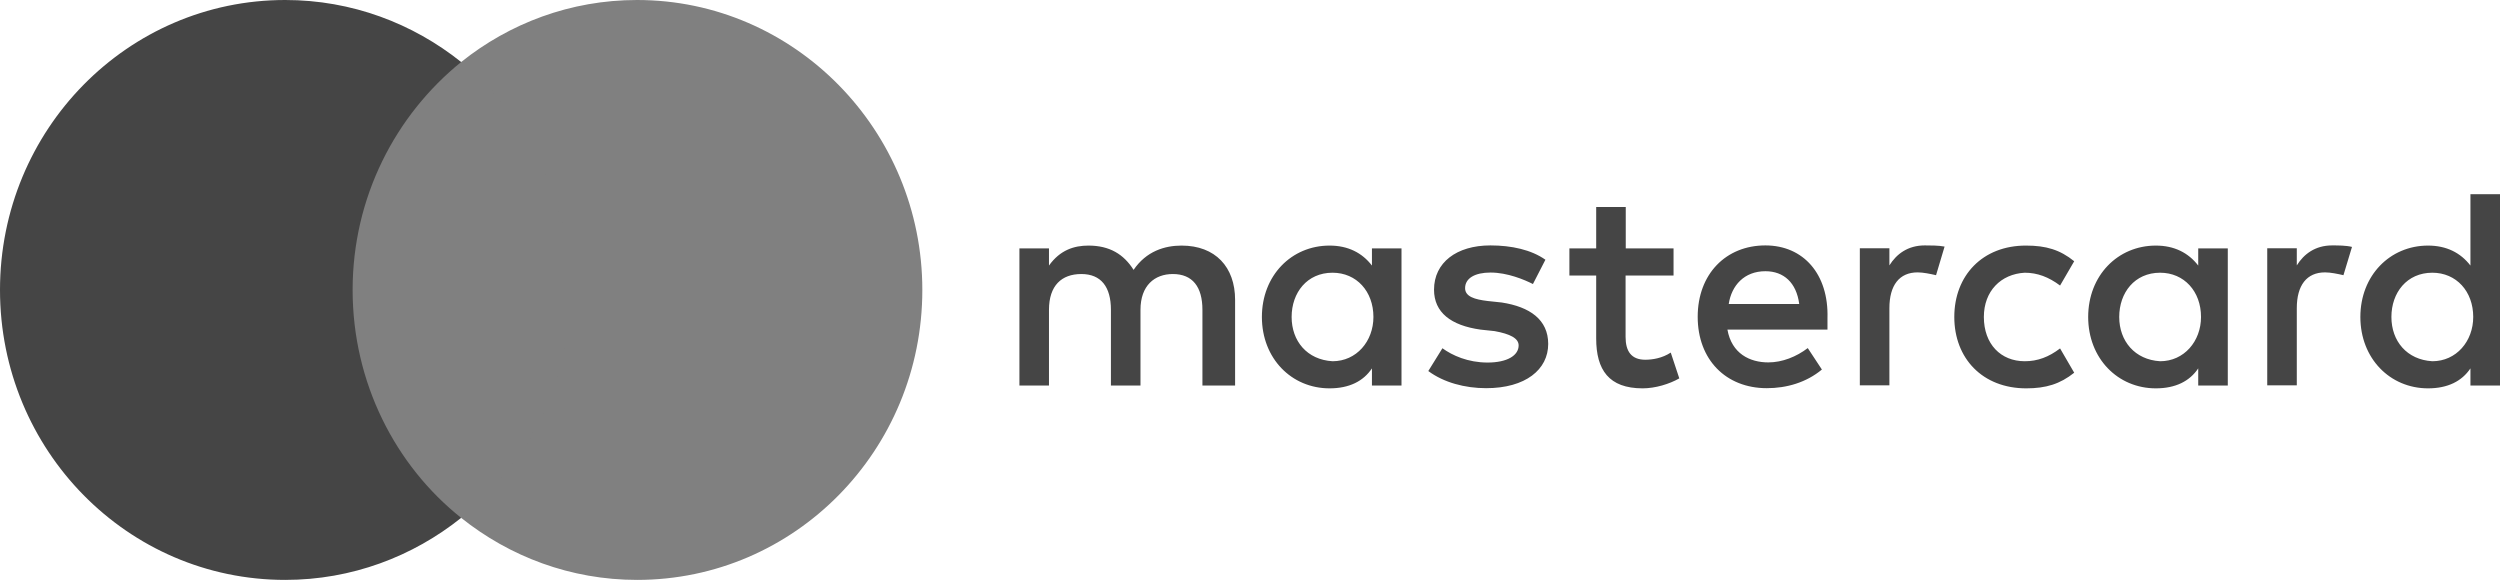
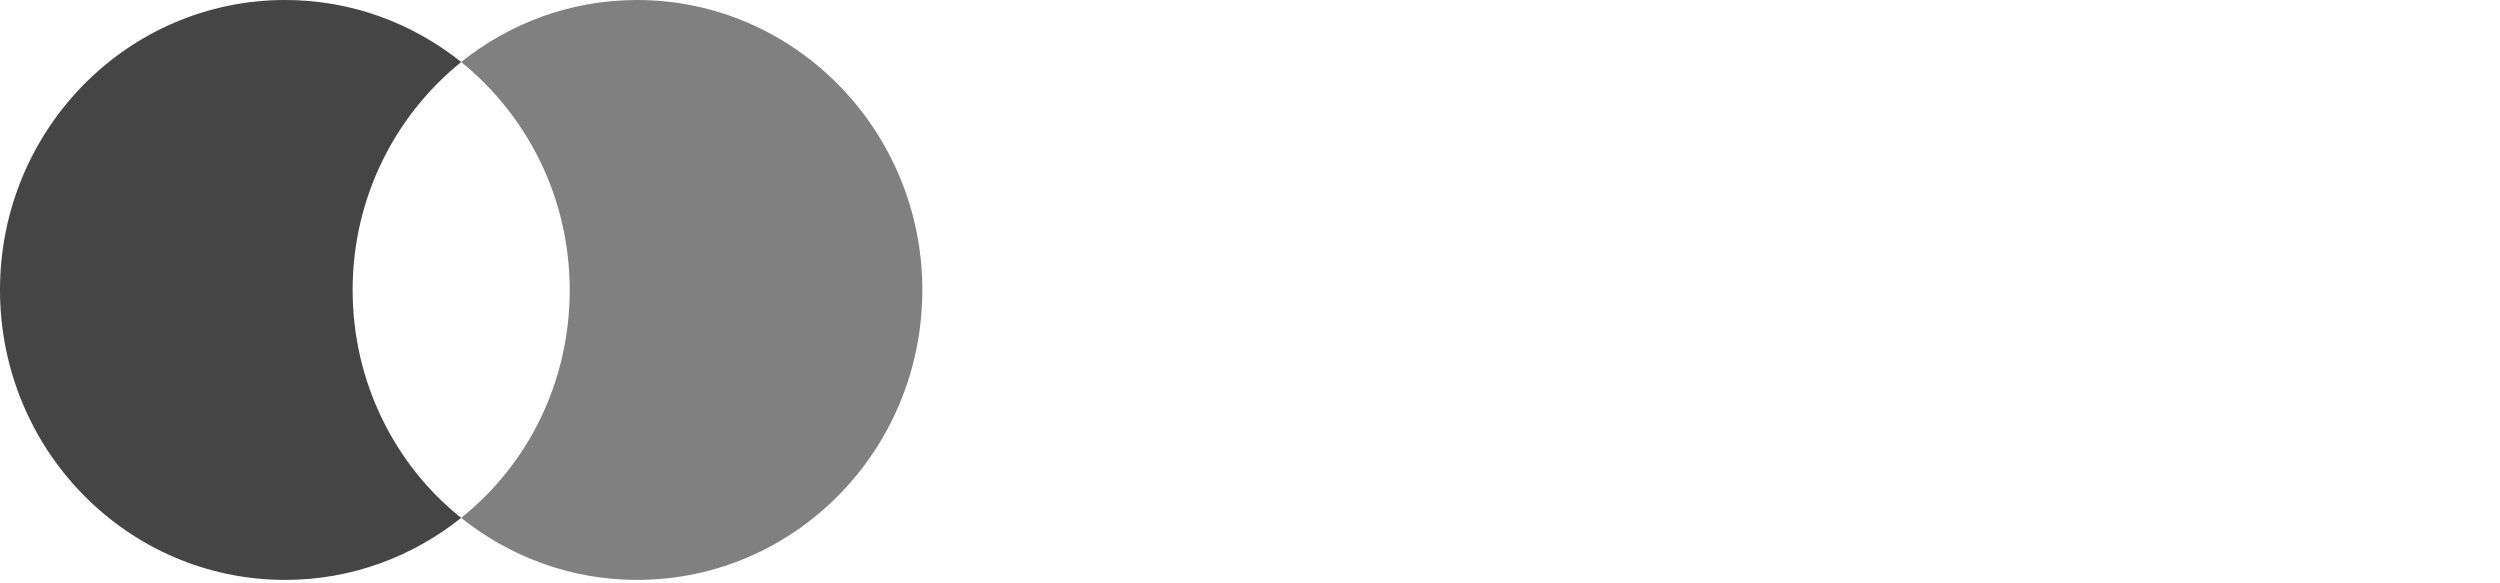
<svg xmlns="http://www.w3.org/2000/svg" width="103" height="24" viewBox="0 0 103 24" fill="none">
  <g clip-path="url(#clip0_900_33)">
-     <path d="M24.126 2.555H13.843V21.336H24.126V2.555Z" fill="#808080" />
    <path d="M14.528 11.946C14.528 8.13 16.292 4.744 19 2.555C17.007 0.963 14.493 0 11.751 0C5.256 0 0 5.343 0 11.946C0 18.549 5.256 23.892 11.751 23.892C14.493 23.892 17.007 22.929 19 21.336C16.288 19.179 14.528 15.762 14.528 11.946Z" fill="#454545" />
    <path d="M38 11.946C38 18.549 32.744 23.892 26.249 23.892C23.507 23.892 20.993 22.929 19 21.336C21.742 19.144 23.472 15.762 23.472 11.946C23.472 8.13 21.708 4.744 19 2.555C20.989 0.963 23.503 0 26.245 0C32.744 0 38 5.378 38 11.946Z" fill="#808080" />
  </g>
-   <path d="M50.886 15.883V12.353C50.886 11.003 50.074 10.118 48.68 10.118C47.983 10.118 47.225 10.351 46.704 11.119C46.298 10.475 45.716 10.118 44.843 10.118C44.261 10.118 43.678 10.296 43.218 10.941V10.235H42V15.883H43.218V12.764C43.218 11.764 43.739 11.29 44.551 11.29C45.364 11.29 45.77 11.818 45.77 12.764V15.883H46.988V12.764C46.988 11.764 47.57 11.29 48.321 11.29C49.133 11.29 49.54 11.818 49.54 12.764V15.883H50.886ZM68.957 10.235H66.981V8.528H65.763V10.235H64.659V11.352H65.763V13.943C65.763 15.239 66.284 16 67.678 16C68.199 16 68.781 15.822 69.187 15.589L68.835 14.526C68.483 14.759 68.077 14.821 67.786 14.821C67.204 14.821 66.974 14.464 66.974 13.882V11.352H68.95V10.235H68.957ZM79.299 10.111C78.601 10.111 78.134 10.468 77.843 10.934V10.228H76.625V15.877H77.843V12.696C77.843 11.757 78.249 11.222 79.007 11.222C79.237 11.222 79.529 11.284 79.765 11.338L80.117 10.159C79.874 10.111 79.529 10.111 79.299 10.111ZM63.671 10.701C63.089 10.29 62.277 10.111 61.404 10.111C60.01 10.111 59.082 10.818 59.082 11.935C59.082 12.874 59.779 13.409 60.998 13.58L61.58 13.642C62.216 13.758 62.568 13.937 62.568 14.231C62.568 14.643 62.101 14.937 61.289 14.937C60.477 14.937 59.834 14.643 59.428 14.348L58.846 15.287C59.482 15.76 60.355 15.993 61.228 15.993C62.852 15.993 63.786 15.225 63.786 14.17C63.786 13.169 63.028 12.641 61.871 12.463L61.289 12.401C60.768 12.339 60.362 12.223 60.362 11.873C60.362 11.462 60.768 11.229 61.411 11.229C62.108 11.229 62.805 11.524 63.157 11.702L63.671 10.701ZM96.083 10.111C95.386 10.111 94.919 10.468 94.628 10.934V10.228H93.41V15.877H94.628V12.696C94.628 11.757 95.034 11.222 95.792 11.222C96.022 11.222 96.313 11.284 96.55 11.338L96.902 10.173C96.665 10.111 96.32 10.111 96.083 10.111ZM80.517 13.059C80.517 14.766 81.681 16 83.481 16C84.293 16 84.875 15.822 85.457 15.356L84.875 14.355C84.408 14.711 83.948 14.883 83.42 14.883C82.432 14.883 81.735 14.177 81.735 13.059C81.735 11.997 82.432 11.29 83.42 11.236C83.941 11.236 84.408 11.414 84.875 11.764L85.457 10.763C84.875 10.29 84.293 10.118 83.481 10.118C81.681 10.111 80.517 11.352 80.517 13.059ZM91.785 13.059V10.235H90.567V10.941C90.161 10.413 89.579 10.118 88.821 10.118C87.251 10.118 86.033 11.352 86.033 13.059C86.033 14.766 87.251 16 88.821 16C89.633 16 90.215 15.705 90.567 15.177V15.883H91.785V13.059ZM87.312 13.059C87.312 12.058 87.948 11.236 88.997 11.236C89.985 11.236 90.682 12.003 90.682 13.059C90.682 14.06 89.985 14.883 88.997 14.883C87.955 14.821 87.312 14.053 87.312 13.059ZM72.734 10.111C71.109 10.111 69.945 11.29 69.945 13.052C69.945 14.821 71.109 15.993 72.794 15.993C73.607 15.993 74.419 15.76 75.062 15.225L74.48 14.341C74.013 14.697 73.431 14.931 72.855 14.931C72.097 14.931 71.346 14.574 71.17 13.58H75.292C75.292 13.402 75.292 13.285 75.292 13.107C75.346 11.29 74.297 10.111 72.734 10.111ZM72.734 11.174C73.492 11.174 74.013 11.647 74.128 12.524H71.224C71.339 11.764 71.86 11.174 72.734 11.174ZM103 13.059V8H101.782V10.941C101.376 10.413 100.794 10.118 100.036 10.118C98.465 10.118 97.247 11.352 97.247 13.059C97.247 14.766 98.465 16 100.036 16C100.848 16 101.43 15.705 101.782 15.177V15.883H103V13.059ZM98.526 13.059C98.526 12.058 99.162 11.236 100.212 11.236C101.2 11.236 101.897 12.003 101.897 13.059C101.897 14.06 101.2 14.883 100.212 14.883C99.162 14.821 98.526 14.053 98.526 13.059ZM57.742 13.059V10.235H56.524V10.941C56.118 10.413 55.536 10.118 54.778 10.118C53.208 10.118 51.99 11.352 51.99 13.059C51.99 14.766 53.208 16 54.778 16C55.59 16 56.172 15.705 56.524 15.177V15.883H57.742V13.059ZM53.215 13.059C53.215 12.058 53.851 11.236 54.9 11.236C55.888 11.236 56.585 12.003 56.585 13.059C56.585 14.06 55.888 14.883 54.9 14.883C53.851 14.821 53.215 14.053 53.215 13.059Z" fill="#454545" />
  <defs>
    <clipPath id="clip0_900_33">
      <rect width="38" height="24" fill="white" />
    </clipPath>
  </defs>
</svg>